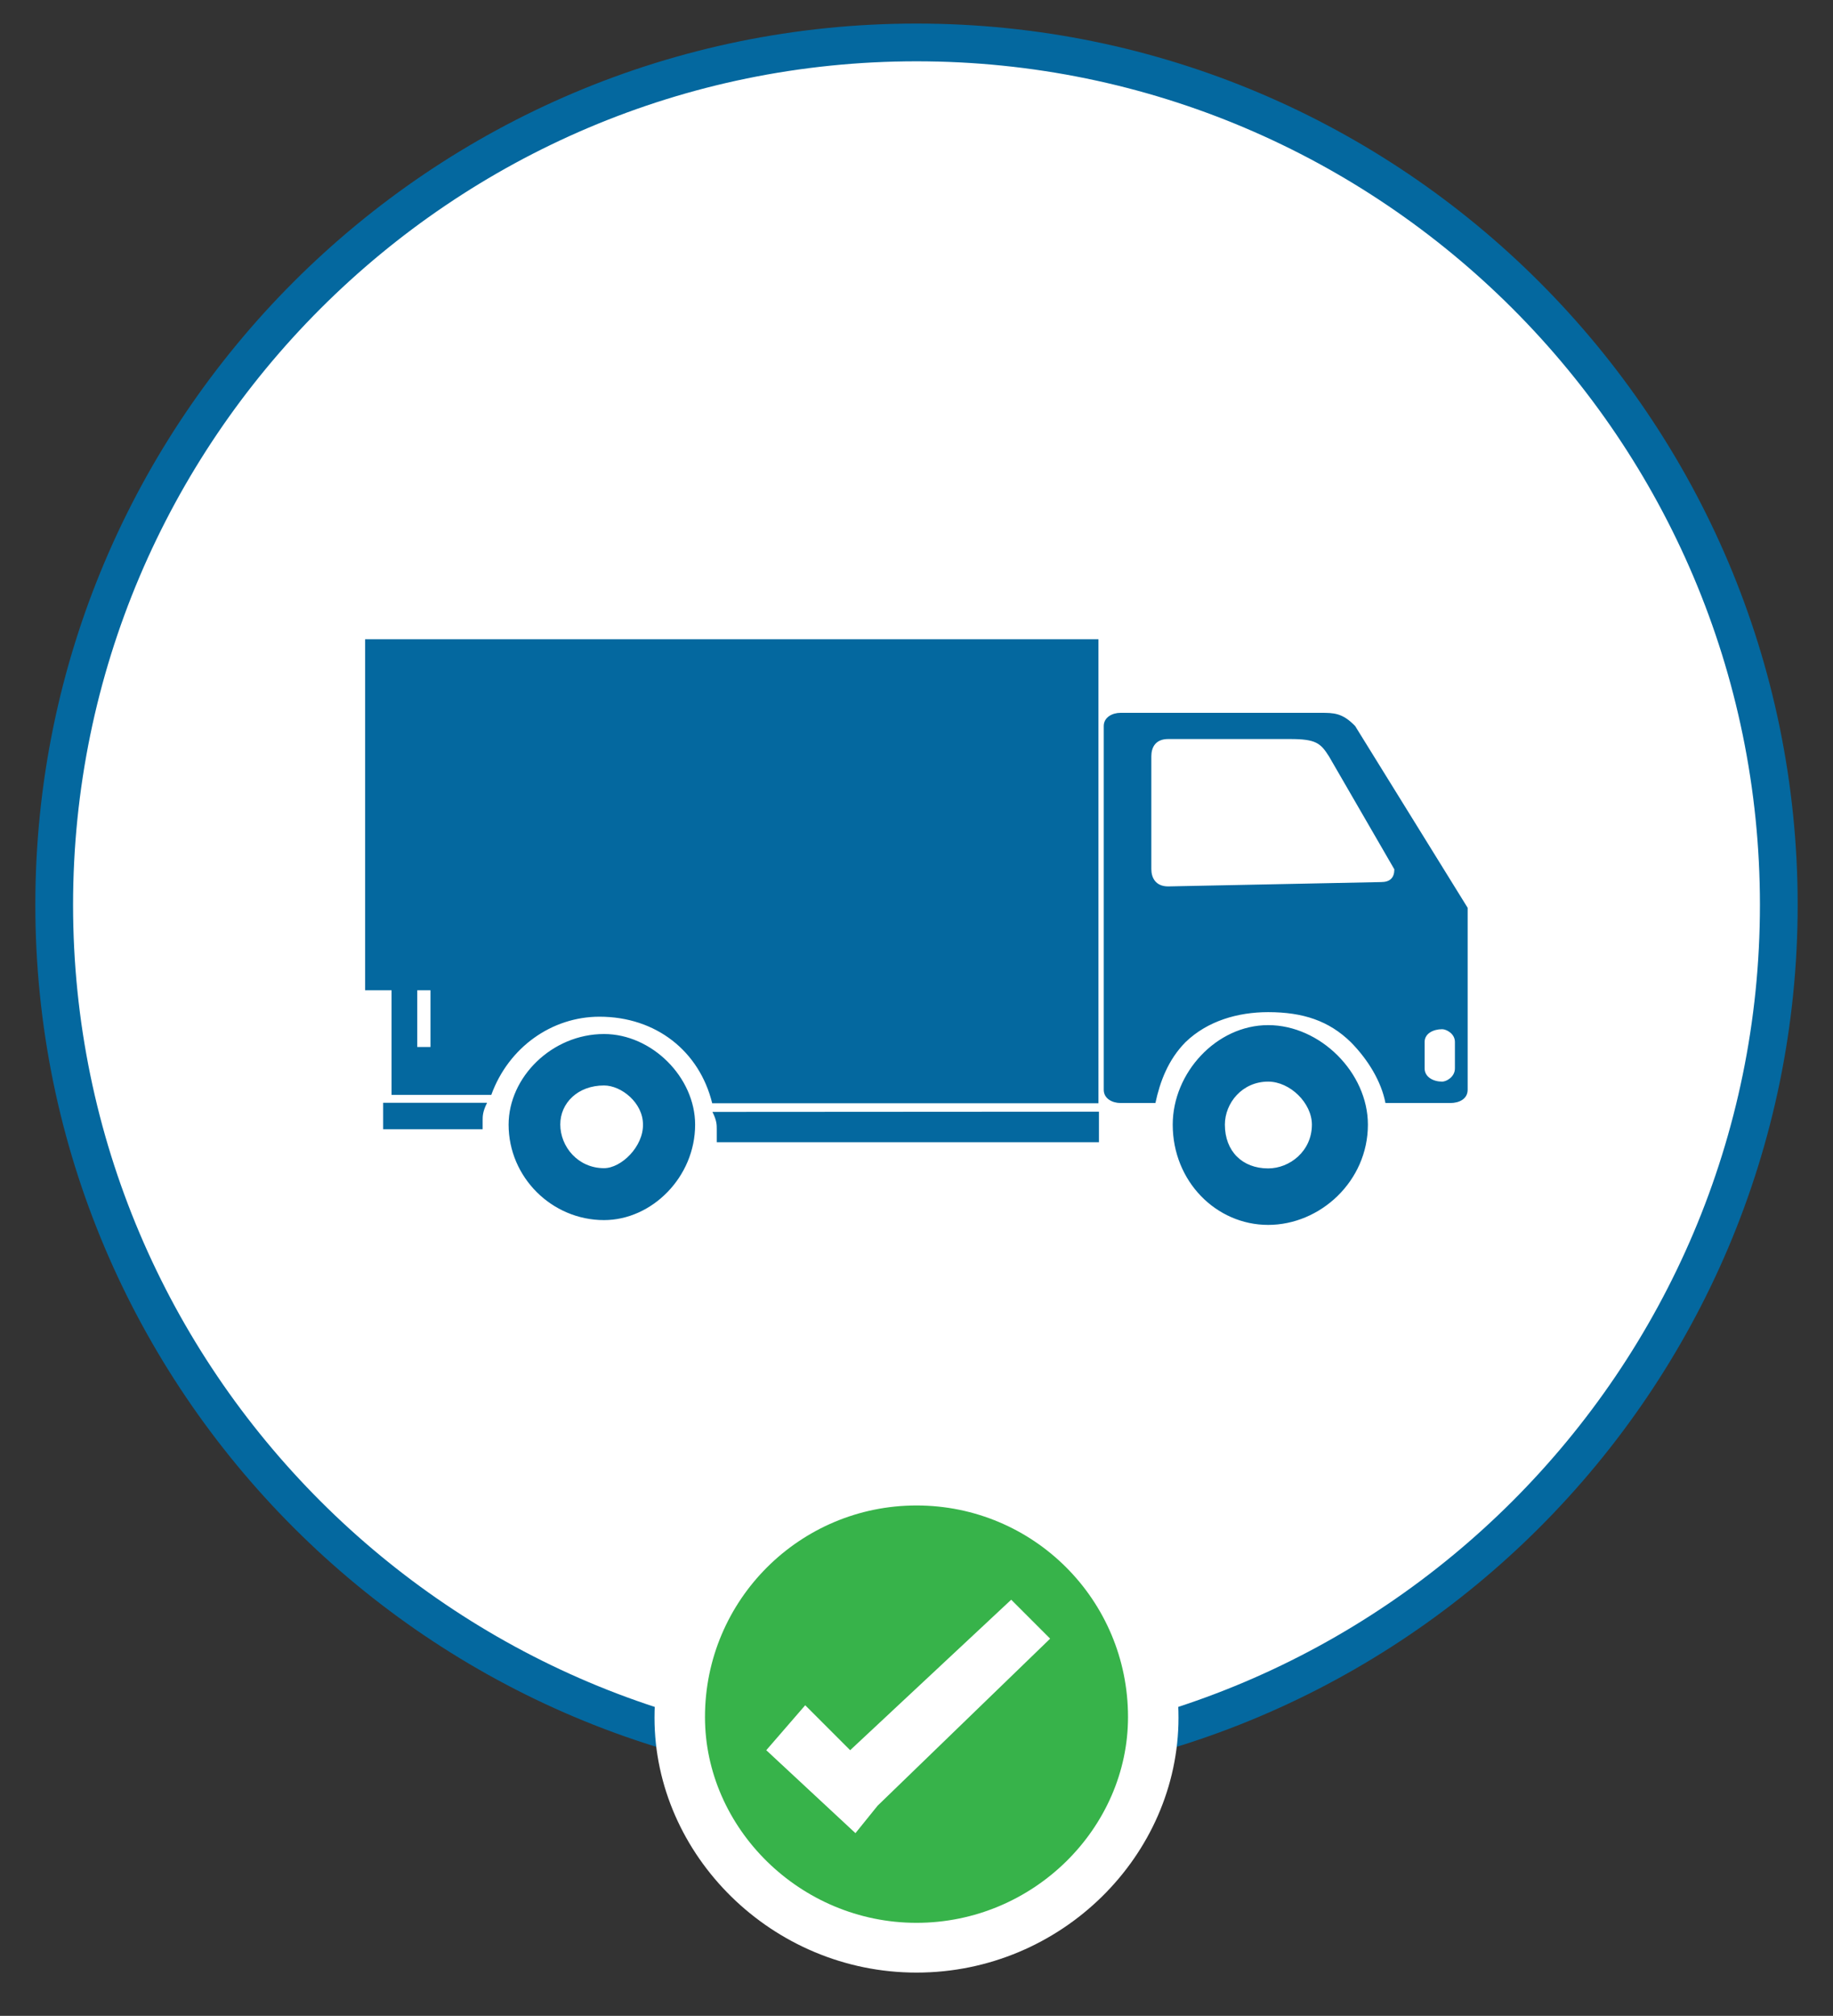
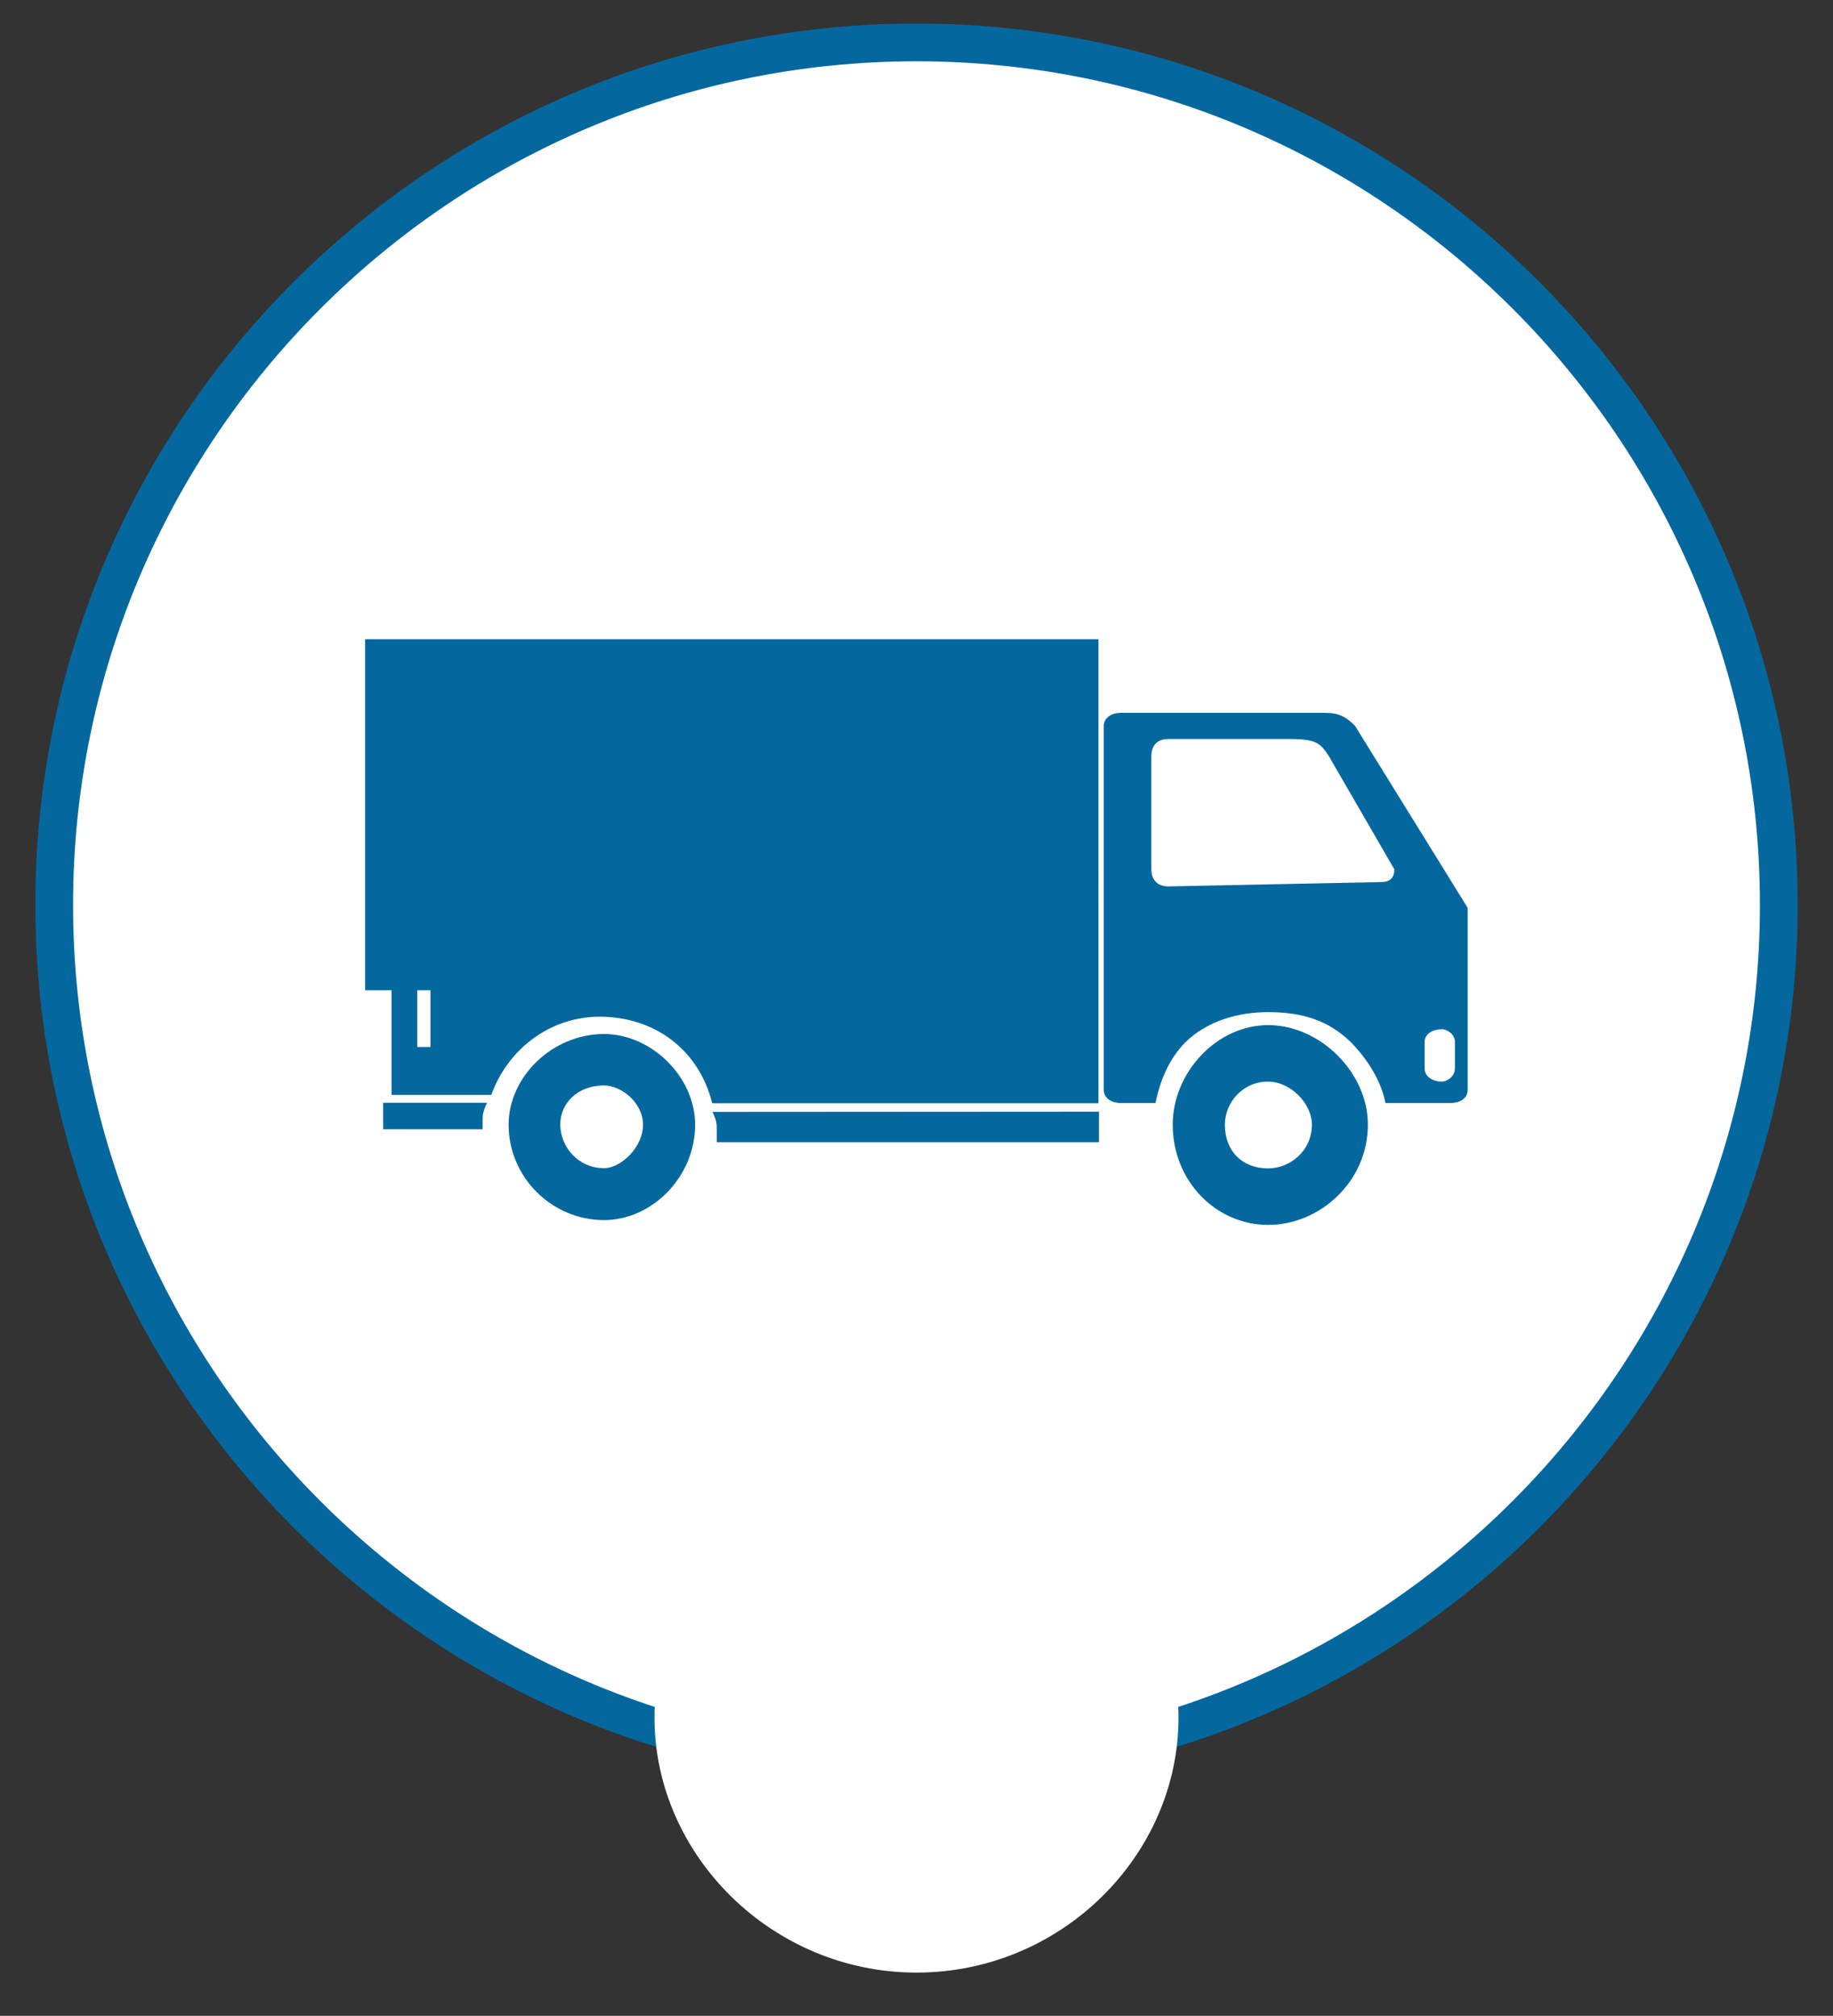
<svg xmlns="http://www.w3.org/2000/svg" version="1.1" id="Layer_1" x="0px" y="0px" viewBox="0 0 76.26 83.85" style="enable-background:new 0 0 76.26 83.85;" xml:space="preserve">
  <rect x="0" y="0" width="76.26" height="83.85" fill="#333333" stroke="none" />
  <style type="text/css">
	.st0{fill:#FFFFFF;}
	.st1{fill:#04689F;}
	.st2{fill-rule:evenodd;clip-rule:evenodd;fill:#04689F;}
	.st3{fill-rule:evenodd;clip-rule:evenodd;fill:#FFFFFF;}
	.st4{fill-rule:evenodd;clip-rule:evenodd;fill:#37B34A;}
</style>
  <g>
    <g>
      <circle class="st0" cx="38.13" cy="37.64" r="35.88" />
      <path class="st1" d="M38.13,74.29c-20.22,0-36.66-16.44-36.66-36.66S17.91,0.98,38.13,0.98s36.66,16.44,36.66,36.66    S58.34,74.29,38.13,74.29z M38.13,2.55c-19.35,0-35.09,15.75-35.09,35.09c0,19.35,15.75,35.09,35.09,35.09    s35.09-15.75,35.09-35.09C73.22,18.29,57.48,2.55,38.13,2.55z" />
    </g>
    <g>
      <g>
        <path class="st2" d="M56.38,30.2c-0.53-0.55-0.89-0.55-1.44-0.55h-8.32c-0.35,0-0.7,0.19-0.7,0.55v15.13     c0,0.37,0.36,0.55,0.7,0.55h1.45c0.19-0.89,0.53-1.8,1.25-2.53c0.92-0.89,2.19-1.25,3.44-1.25c1.45,0,2.53,0.36,3.44,1.25     c0.72,0.73,1.27,1.64,1.44,2.53h0.37h2.33c0.37,0,0.72-0.17,0.72-0.55v-7.57L56.38,30.2z M52.76,42.64     c-2.15,0-3.97,1.98-3.97,4.14c0,2.36,1.81,4.17,3.97,4.17c2.17,0,4.15-1.82,4.15-4.17C56.91,44.62,54.93,42.64,52.76,42.64     L52.76,42.64z M52.76,44.99c-1.08,0-1.8,0.89-1.8,1.79c0,1.1,0.72,1.82,1.8,1.82c0.9,0,1.82-0.72,1.82-1.82     C54.58,45.88,53.67,44.99,52.76,44.99L52.76,44.99z M58.01,36.16c0,0.35-0.18,0.53-0.55,0.53l-8.86,0.18     c-0.53,0-0.7-0.37-0.7-0.72v-4.69c0-0.37,0.17-0.72,0.7-0.72h5.07c1.08,0,1.27,0.17,1.62,0.72L58.01,36.16L58.01,36.16z      M60.53,44.44c0,0.36-0.36,0.55-0.53,0.55c-0.37,0-0.73-0.19-0.73-0.55v-1.1c0-0.35,0.36-0.53,0.73-0.53     c0.17,0,0.53,0.18,0.53,0.53V44.44z M25.13,43.01c-2.17,0-3.97,1.8-3.97,3.77c0,2.19,1.8,3.97,3.97,3.97     c1.99,0,3.79-1.79,3.79-3.97C28.92,44.81,27.12,43.01,25.13,43.01L25.13,43.01z M45,26.59H15.19v14.6h1.1v4.35h3.97h0.18     c0.72-1.98,2.52-3.25,4.5-3.25c2.36,0,4.16,1.44,4.69,3.6h16.07v-1.08V30.38v-3.79h-0.36H45z M25.13,48.59     c-1.08,0-1.82-0.89-1.82-1.82c0-0.89,0.73-1.62,1.82-1.62c0.72,0,1.62,0.72,1.62,1.62C26.77,47.69,25.85,48.59,25.13,48.59     L25.13,48.59z M45.72,46.24v1.27H29.82c0-0.18,0-0.36,0-0.53c0-0.2,0-0.37-0.18-0.73L45.72,46.24L45.72,46.24z M17.36,41.19h0.55     v2.36h-0.55V41.19z M20.26,45.88c-0.18,0.36-0.18,0.55-0.18,0.72c0,0.17,0,0.17,0,0.37h-4.14v-1.1H20.26L20.26,45.88z" />
      </g>
    </g>
    <g>
      <g>
        <path class="st3" d="M38.13,60.55c-6.01,0-10.9,4.86-10.9,10.9c0,5.71,4.89,10.6,10.9,10.6c6.04,0,10.9-4.89,10.9-10.6     C49.03,65.42,44.16,60.55,38.13,60.55z" />
      </g>
      <g>
-         <path class="st4" d="M38.13,62.62c-4.85,0-8.8,3.93-8.8,8.8c0,4.61,3.95,8.56,8.8,8.56c4.87,0,8.8-3.95,8.8-8.56     C46.93,66.55,43,62.62,38.13,62.62z M36.51,75.11l-0.92,1.14l-3.71-3.45l1.62-1.87l1.87,1.87l6.7-6.26l1.62,1.62L36.51,75.11z" />
-       </g>
+         </g>
    </g>
  </g>
</svg>